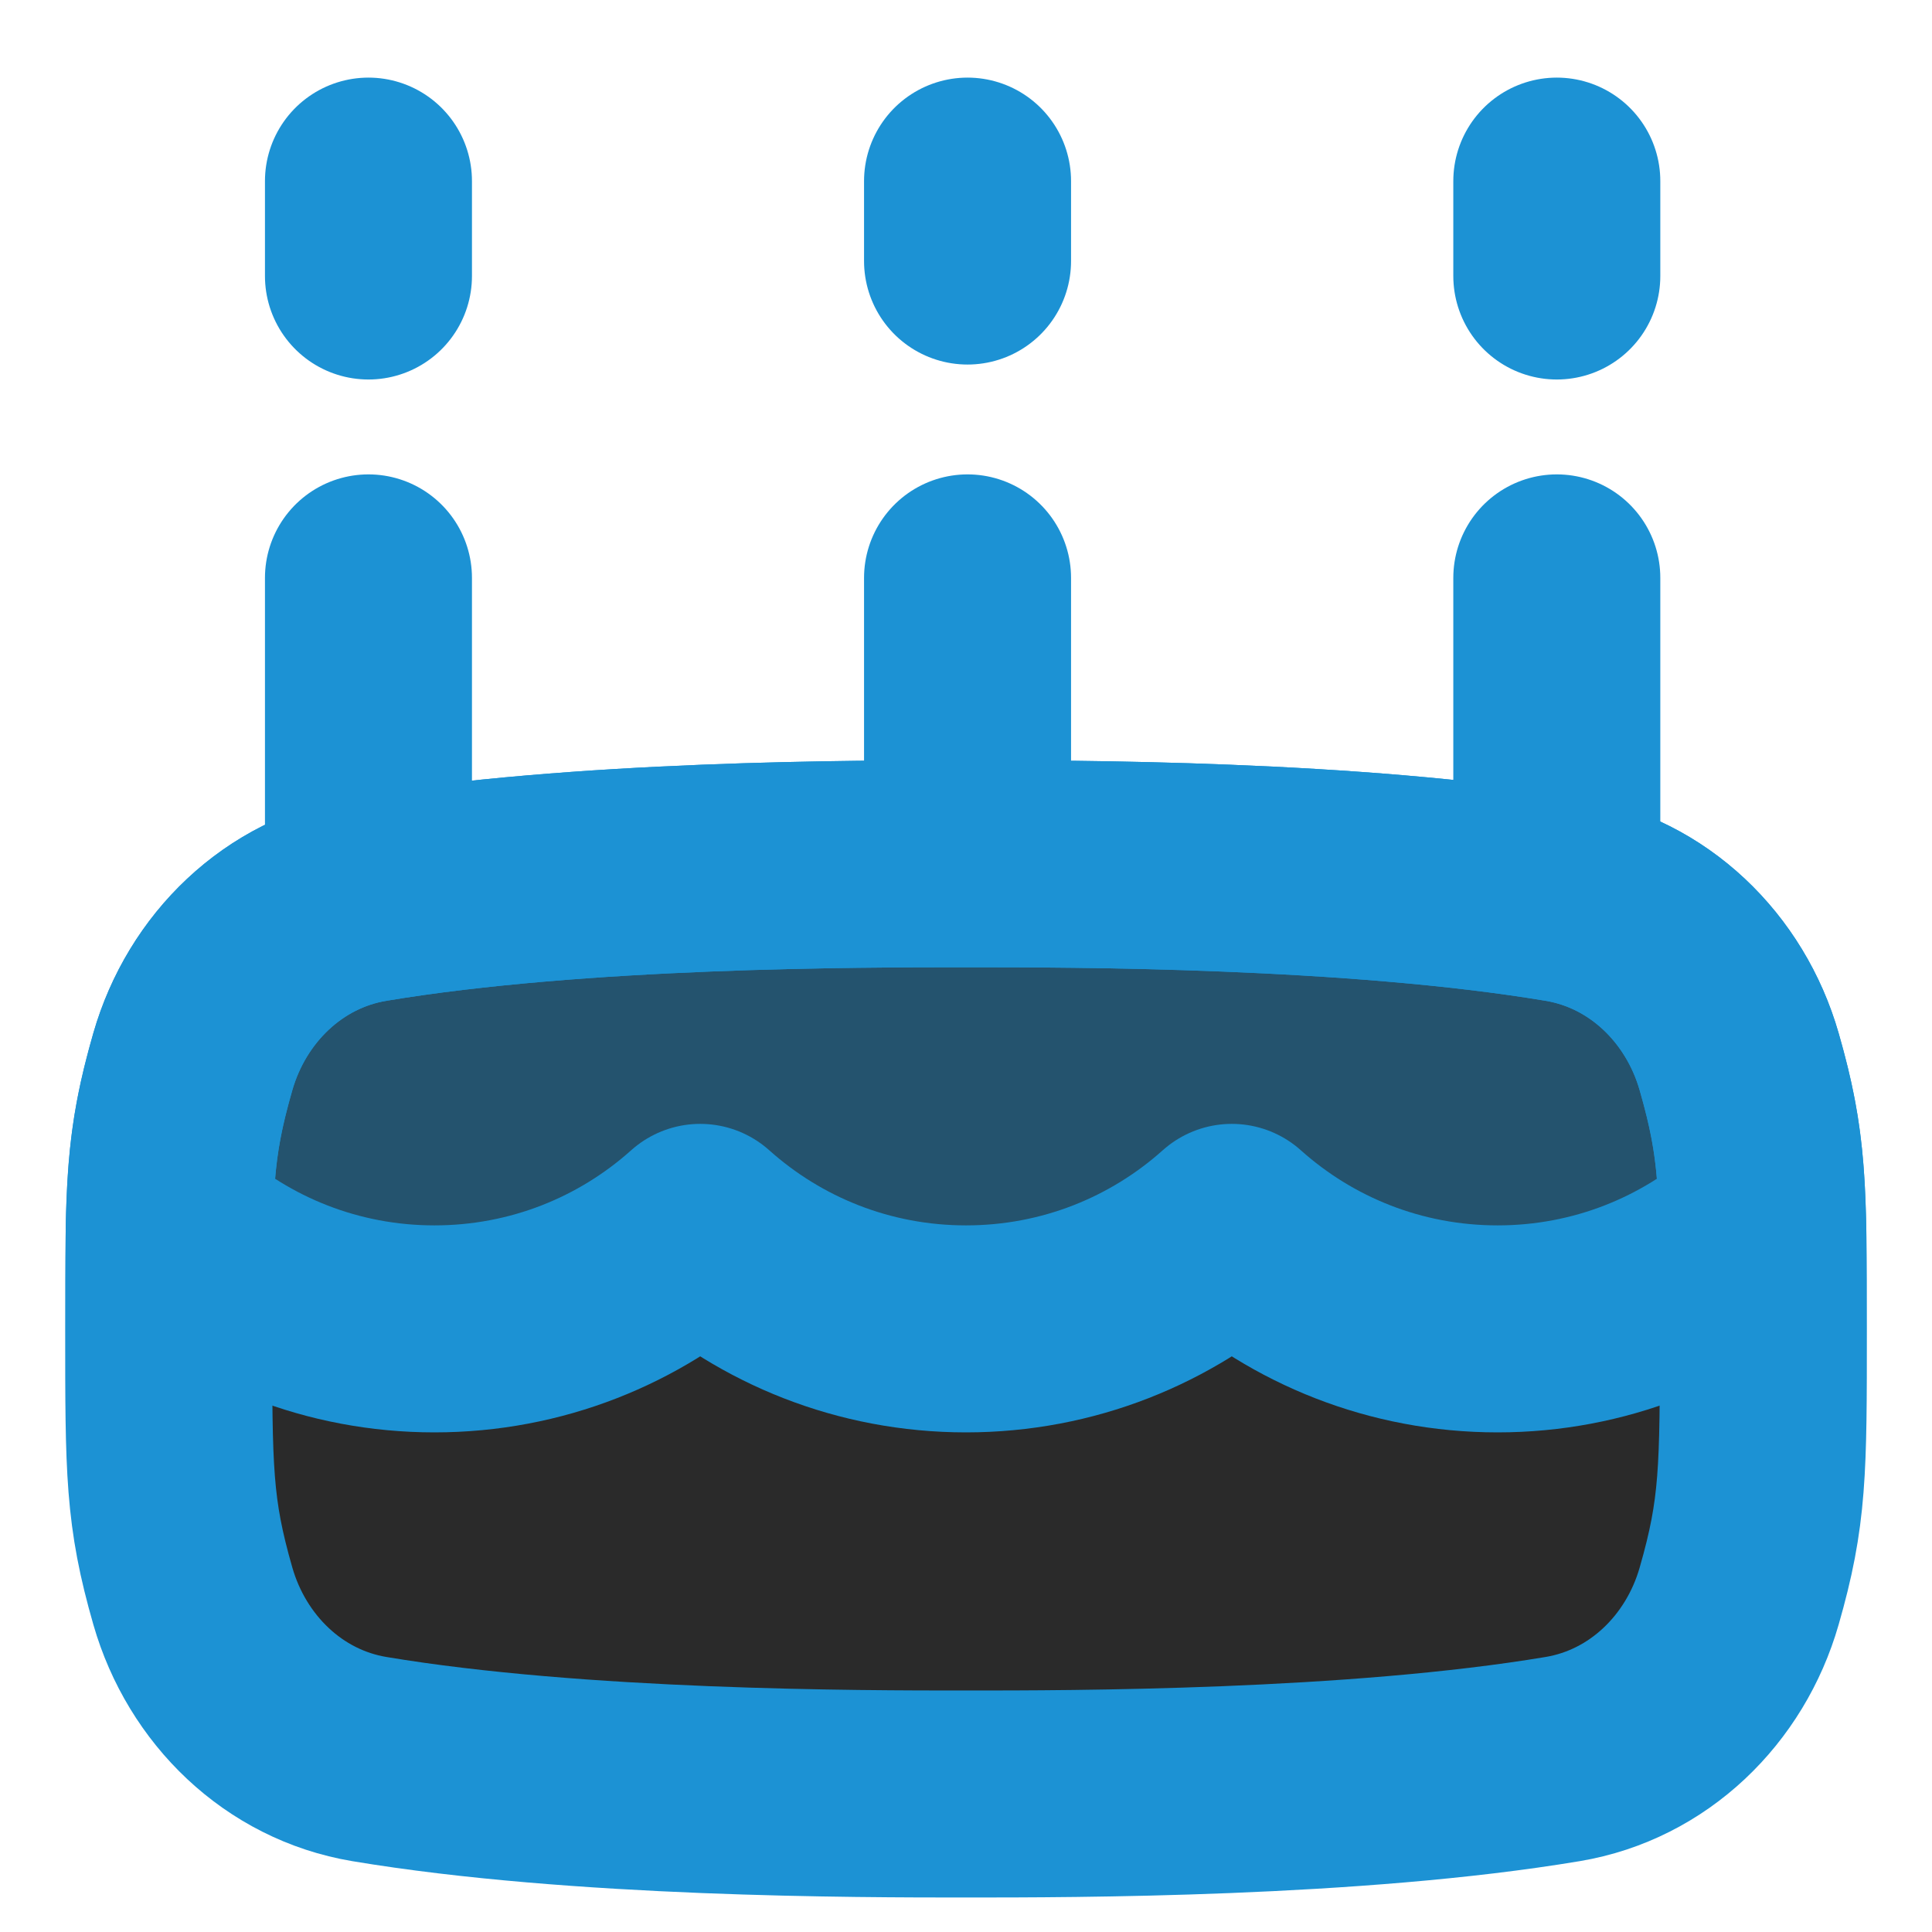
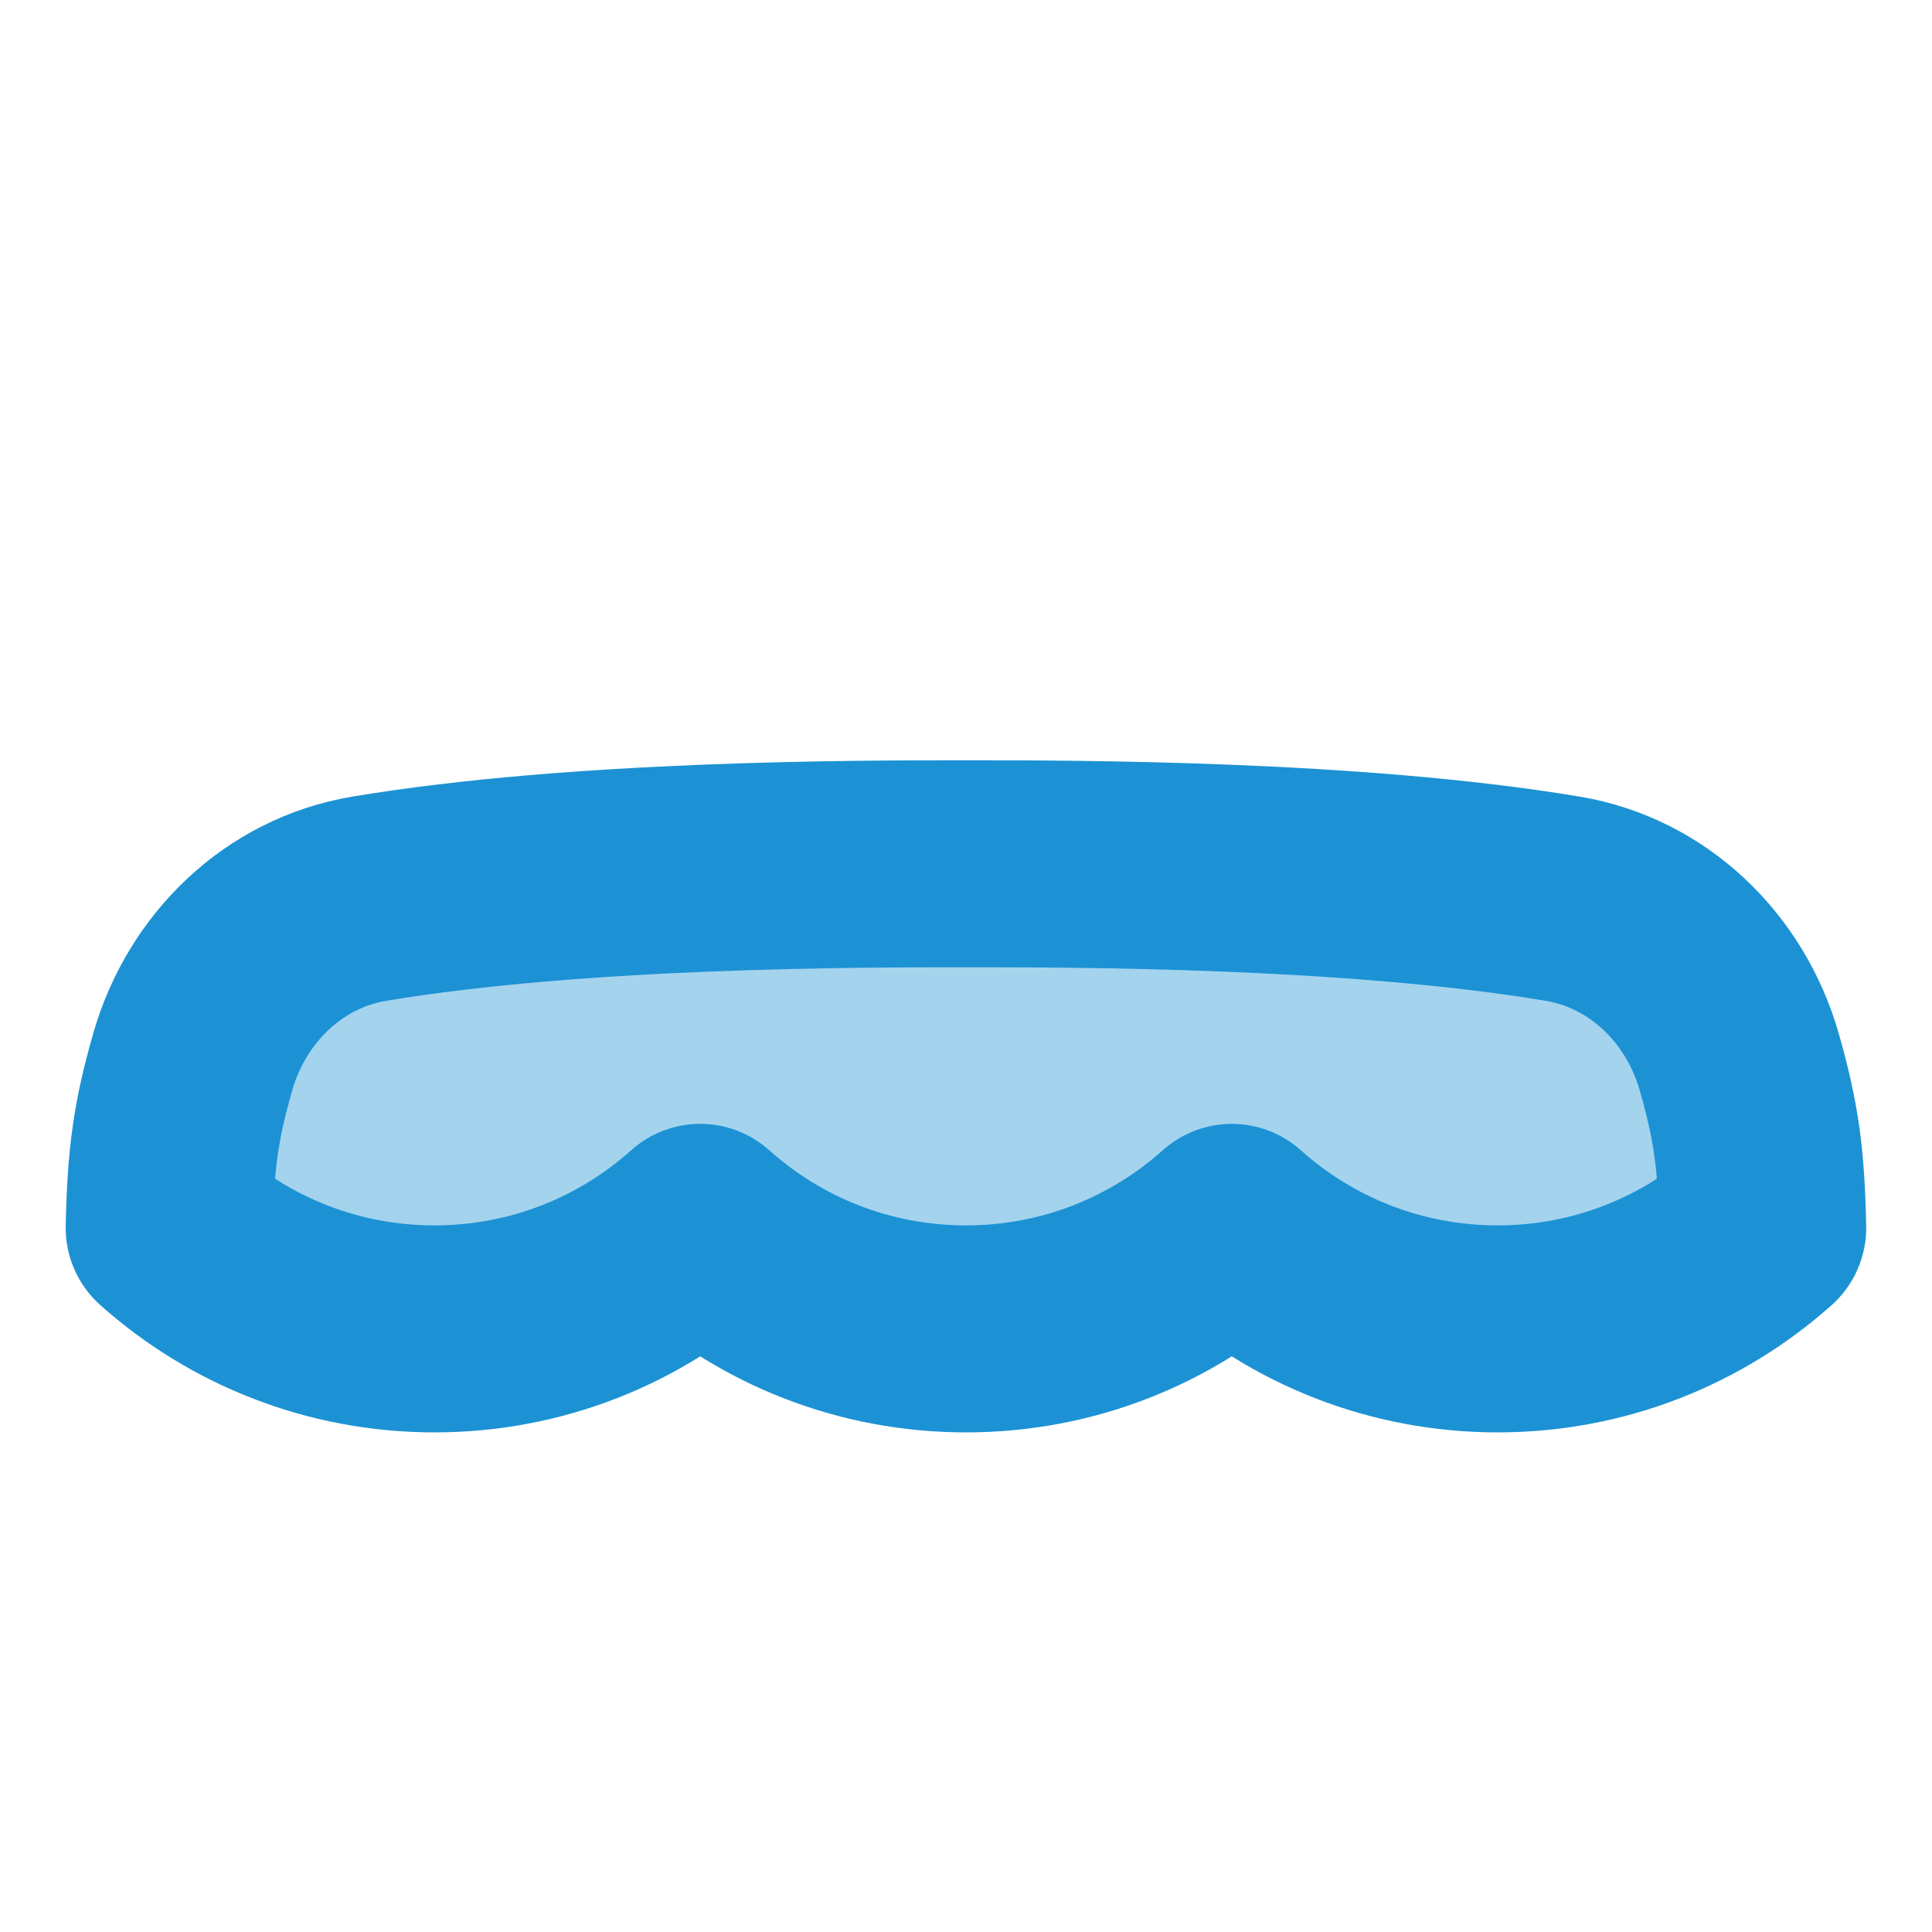
<svg xmlns="http://www.w3.org/2000/svg" width="35" height="35" viewBox="0 0 35 35" fill="none">
-   <path d="M17.5 15.648C15.557 15.648 10.476 15.648 6.69 16.281C5.138 16.541 3.929 17.72 3.494 19.232C3.056 20.758 3.056 21.495 3.056 24.074C3.056 26.653 3.056 27.39 3.494 28.916C3.929 30.428 5.138 31.607 6.69 31.867C10.476 32.5 15.557 32.5 17.5 32.5C19.443 32.5 24.524 32.5 28.31 31.867C29.862 31.607 31.072 30.428 31.506 28.916C31.945 27.39 31.945 26.653 31.945 24.074C31.945 21.495 31.945 20.758 31.506 19.232C31.072 17.72 29.862 16.541 28.31 16.281C24.524 15.648 19.443 15.648 17.5 15.648Z" fill="#2A2A2A" stroke="#1C92D4" stroke-width="3.75" />
  <path d="M12.685 22.235C11.408 23.379 9.72 24.074 7.87 24.074C6.025 24.074 4.342 23.382 3.065 22.244C3.091 21.006 3.181 20.319 3.493 19.232C3.928 17.72 5.137 16.541 6.69 16.281C10.476 15.648 15.556 15.648 17.5 15.648C19.443 15.648 24.523 15.648 28.309 16.281C29.862 16.541 31.071 17.72 31.506 19.232C31.818 20.32 31.908 21.007 31.933 22.245C30.657 23.383 28.974 24.074 27.13 24.074C25.28 24.074 23.593 23.379 22.315 22.235C21.037 23.379 19.35 24.074 17.5 24.074C15.65 24.074 13.963 23.379 12.685 22.235Z" fill="#1C92D4" fill-opacity="0.4" stroke="#1C92D4" stroke-width="3.75" stroke-linejoin="round" />
-   <path d="M6.675 10.469V16.247M17.528 10.469V15.334M28.203 10.469V16.247" stroke="#1C92D4" stroke-width="3.75" stroke-linecap="round" />
-   <path d="M6.675 3.281V5M17.528 3.281V4.729M28.203 3.281V5" stroke="#1C92D4" stroke-width="3.75" stroke-linecap="round" stroke-linejoin="round" />
</svg>